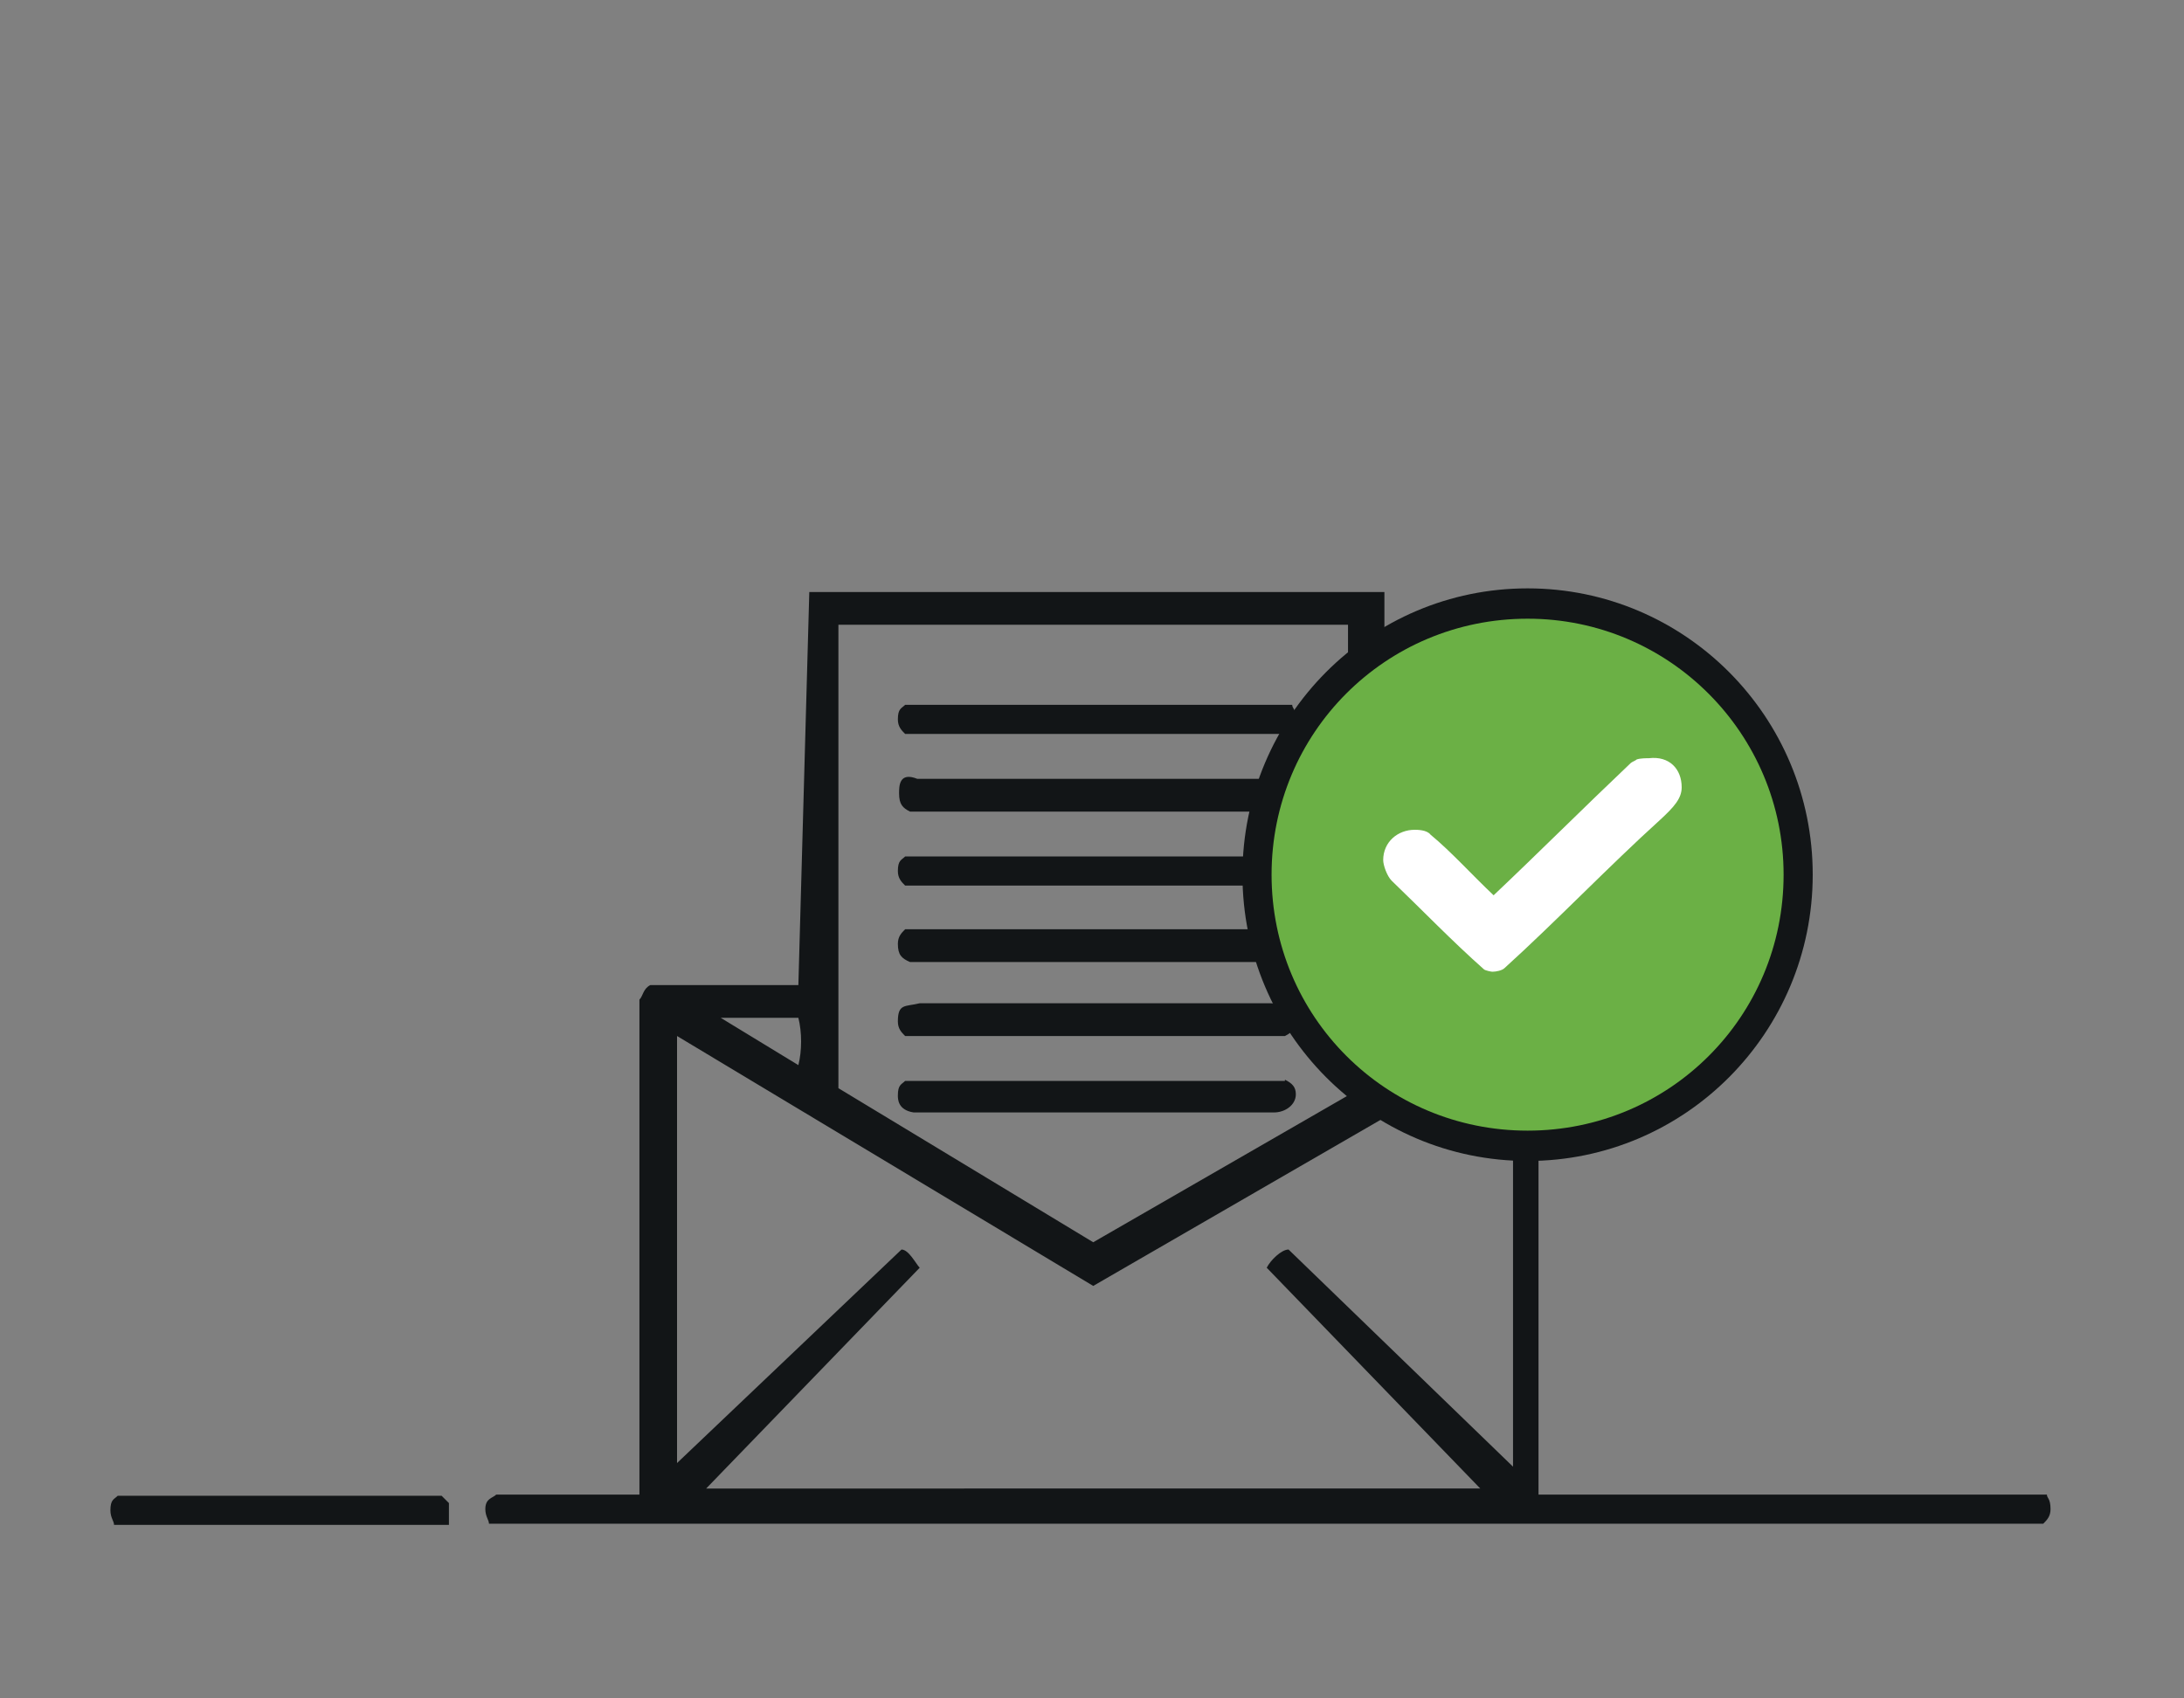
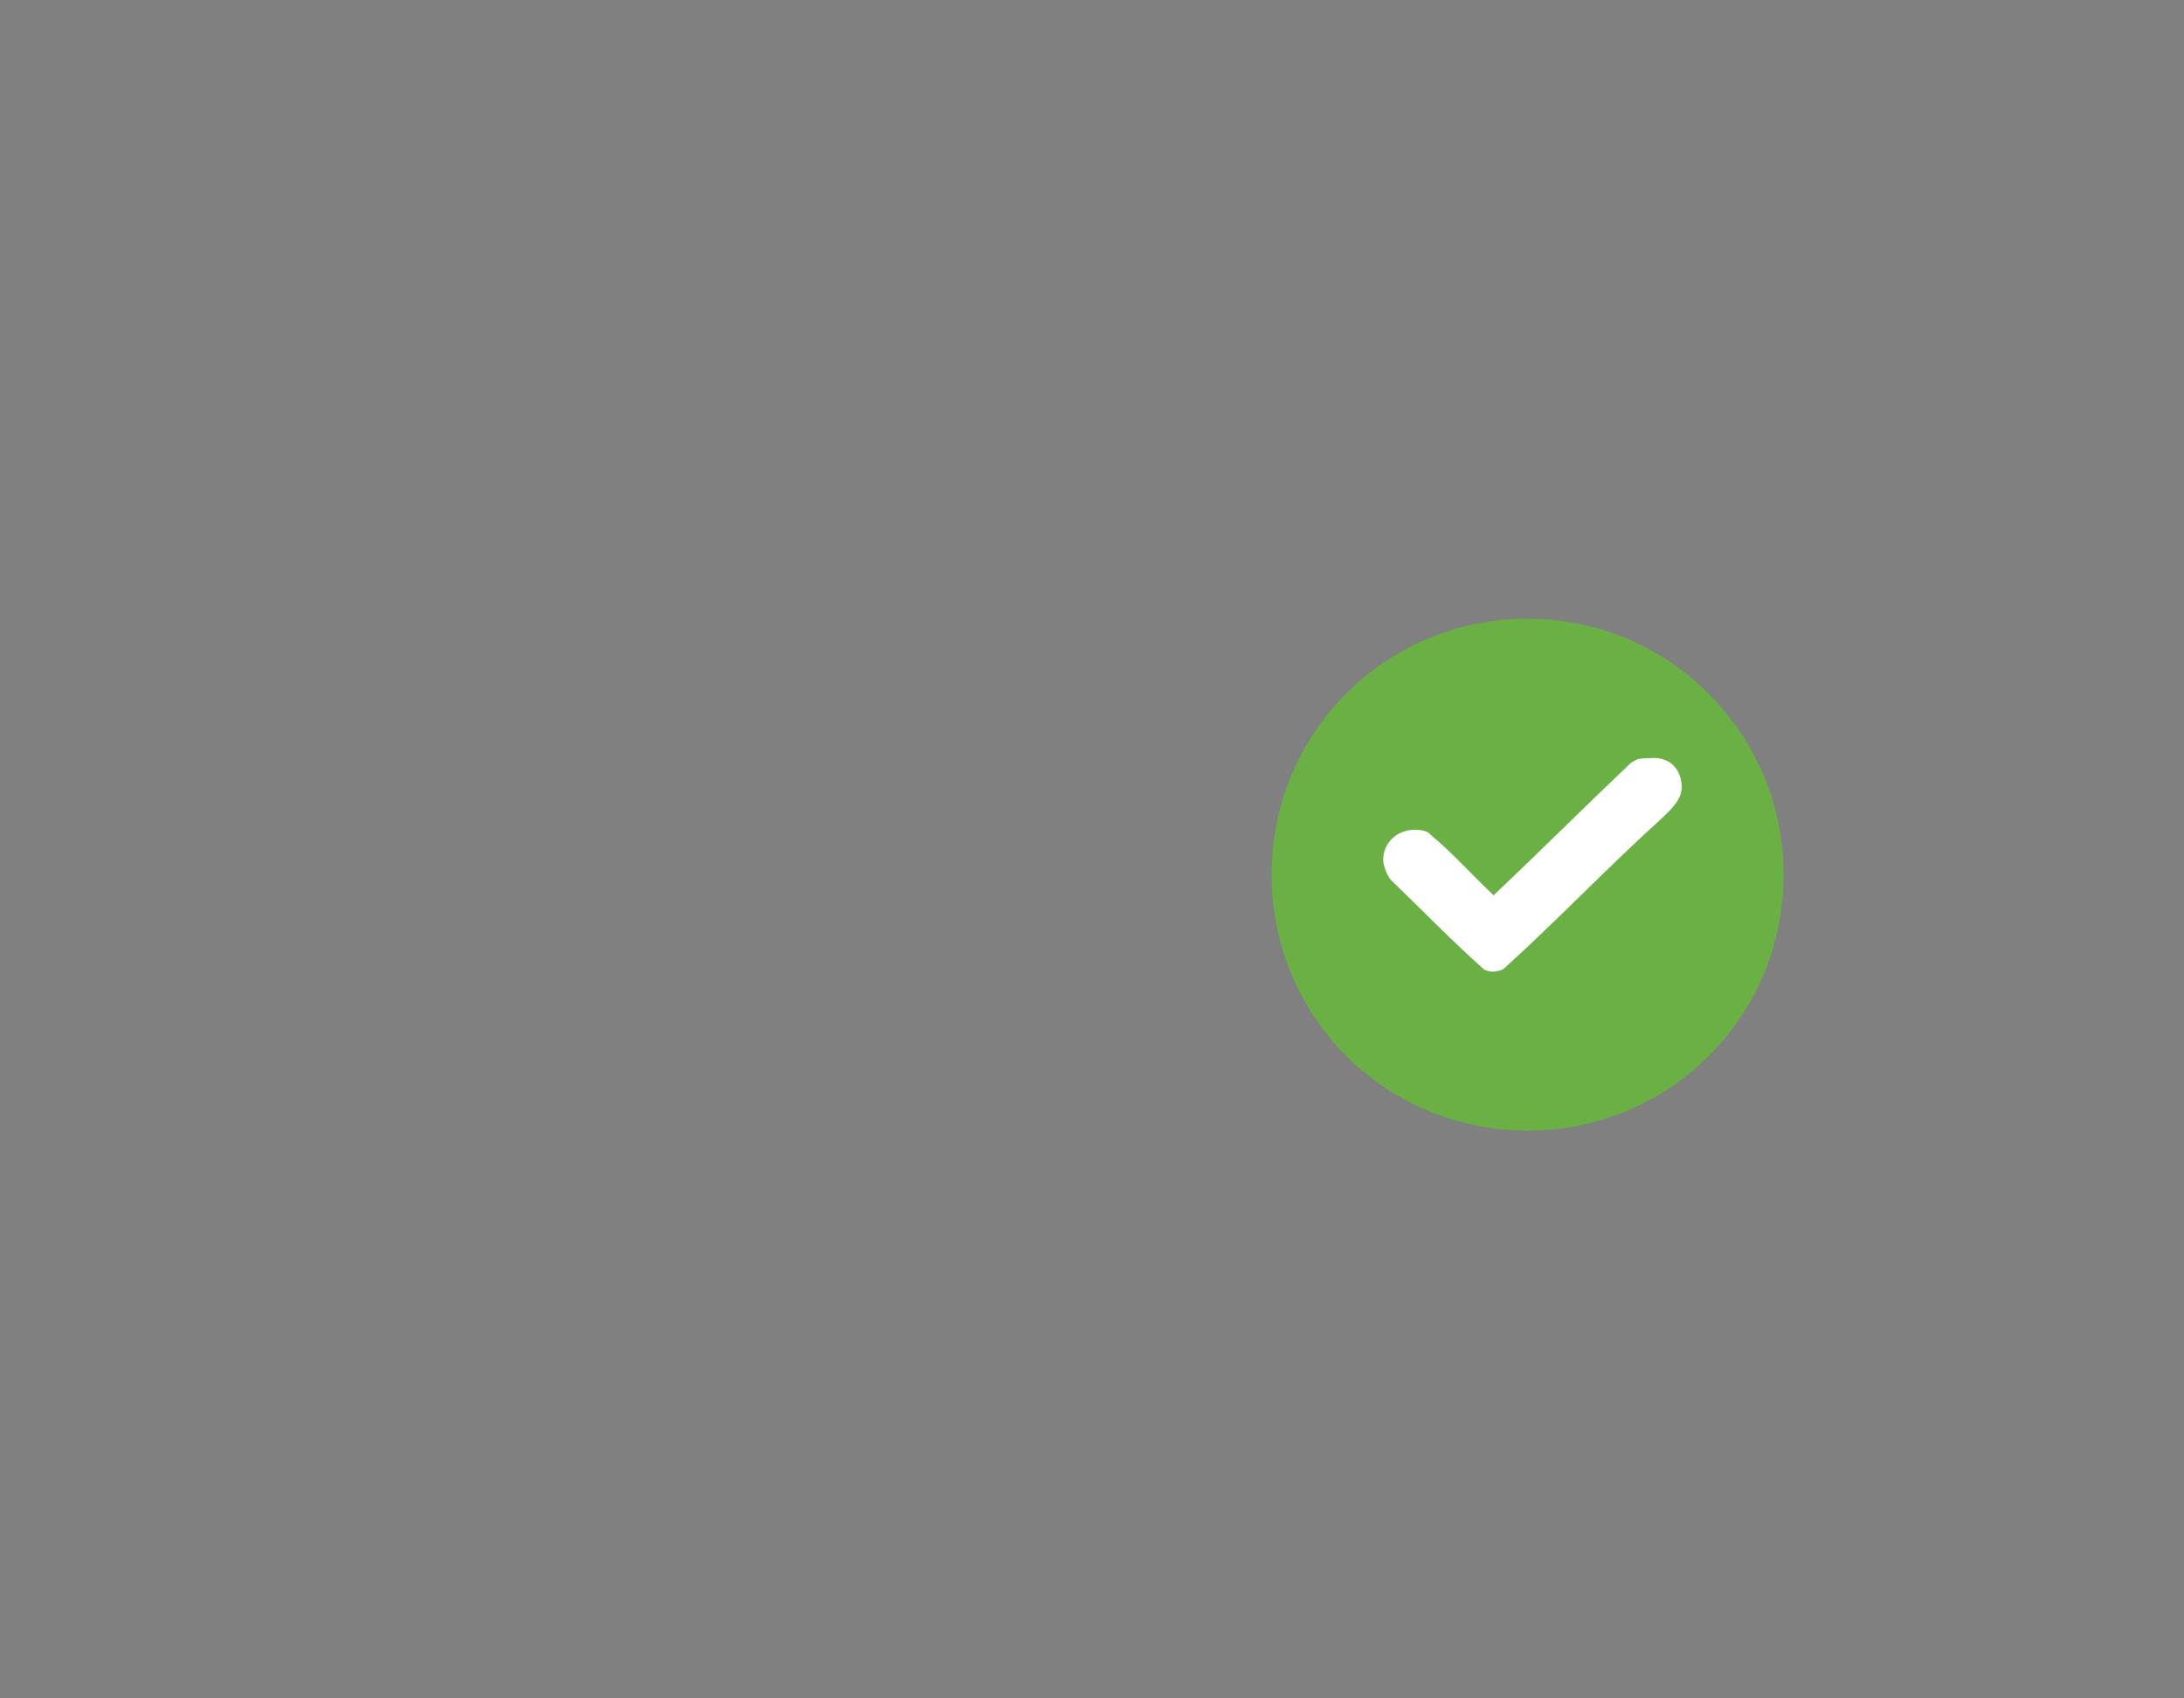
<svg xmlns="http://www.w3.org/2000/svg" version="1.1" id="Layer_1" x="0px" y="0px" viewBox="0 0 180 140" style="enable-background:new 0 0 180 140;" xml:space="preserve">
  <rect x="0" y="0" width="180" height="140" fill="#808080" stroke="none" />
  <style type="text/css">
	.st0{fill-rule:evenodd;clip-rule:evenodd;fill:#121517;}
	.st1{fill-rule:evenodd;clip-rule:evenodd;fill:#6BB045;}
	.st2{fill-rule:evenodd;clip-rule:evenodd;fill:#FFFFFF;}
</style>
  <g>
-     <path class="st0" d="M36.4,123.3l0.6,0.6v1.8H9.4c0-0.3-0.3-0.6-0.3-1.2c0-0.9,0.3-0.9,0.6-1.2H36.4z M105.9,89   c0.6,0.3,0.9,0.6,0.9,1.2c0,0.9-0.9,1.5-1.8,1.5H75.3C74,91.5,74,90.6,74,90.3c0-0.9,0.3-0.9,0.6-1.2H105.9z M90.1,106l34.6-20   v34.9L106.2,103c-0.6,0-1.5,0.9-1.8,1.5l17.6,18.2H58.2l17.6-18.2c-0.3-0.3-0.9-1.5-1.5-1.5l-18.5,17.6V85.4L90.1,106z M121.7,83.9   c-2.1,1.5-4.9,3-7.3,4.5v-4.5H121.7z M65.8,83.9c0.3,1.2,0.3,2.7,0,3.9l-6.4-3.9H65.8z M104.7,82.7c0.9,0,2.1,0.6,2.1,1.2   c0,0.9-0.3,1.2-0.9,1.5H74.6c-0.3-0.3-0.6-0.6-0.6-1.2c0-1.5,0.6-1.2,1.8-1.5H104.7z M105.9,76.6c0.6,0.3,0.9,0.6,0.9,1.2   c0,0.9-0.6,1.5-1.5,1.5H75C74.3,79,74,78.7,74,77.8c0-0.6,0.3-0.9,0.6-1.2H105.9z M106.2,70.6c0.3,0.3,0.6,0.3,0.6,0.9   c0,0.9-0.3,1.2-0.6,1.5H74.6c-0.3-0.3-0.6-0.6-0.6-1.2c0-0.9,0.3-0.9,0.6-1.2H106.2z M105.9,64.2c0.6,0.3,0.9,0.6,0.9,1.2   c0,0.9-0.6,1.2-0.9,1.5H75c-0.6-0.3-0.9-0.6-0.9-1.5c0-0.6,0-1.8,1.5-1.2H105.9z M106.5,58.1c0,0.3,0.3,0.3,0.3,1.2   c0,0.6-0.3,0.9-0.6,1.2H74.6c-0.3-0.3-0.6-0.6-0.6-1.2c0-0.9,0.3-0.9,0.6-1.2H106.5z M111.1,51.5v38.8l-21,12.1l-21-12.7V51.5   H111.1z M114.1,48.7v24.9c0.6-0.3,0.6-0.9,0.6-1.5h2.4c2.4,0.6,3.9,3,3.9,4.8c0,0.9-0.6,2.7-1.5,3.9c0.3,0.3,0.9,0.3,7.3,0v42.4   h41.9c0,0.3,0.3,0.3,0.3,1.2c0,0.6-0.3,0.9-0.6,1.2H40.3c0-0.3-0.3-0.6-0.3-1.2c0-0.9,0.6-0.9,0.9-1.2h11.8V82.4   c0.3-0.3,0.3-0.9,0.9-1.2h12.2l0.9-32.4H114.1z" />
    <g>
      <g>
-         <ellipse class="st0" cx="125.9" cy="72.1" rx="23.5" ry="23.6" />
        <path class="st1" d="M104.8,72.1c0-11.7,9.4-21.1,21.1-21.1S147,60.5,147,72.1c0,11.7-9.4,21.1-21.1,21.1S104.8,83.8,104.8,72.1z     " />
      </g>
      <path class="st2" d="M138.6,64.9c0,0.9-0.6,1.6-1.8,2.7c-4.3,3.9-8.5,8.3-12.8,12.2c-0.2,0.2-0.7,0.3-1,0.3    c-0.1,0-0.6-0.1-0.7-0.2c-2.6-2.3-5.1-4.9-7.6-7.3c-0.4-0.4-0.7-1.3-0.7-1.7c0-1.5,1.2-2.5,2.6-2.5c0.2,0,1,0,1.3,0.4    c1.7,1.4,3.4,3.3,5.2,5c3.7-3.5,7.4-7.2,11.3-10.9c0.1-0.1,0.4-0.2,0.5-0.3c0.3-0.1,0.8-0.1,1-0.1    C137.6,62.3,138.6,63.4,138.6,64.9z" />
    </g>
  </g>
</svg>